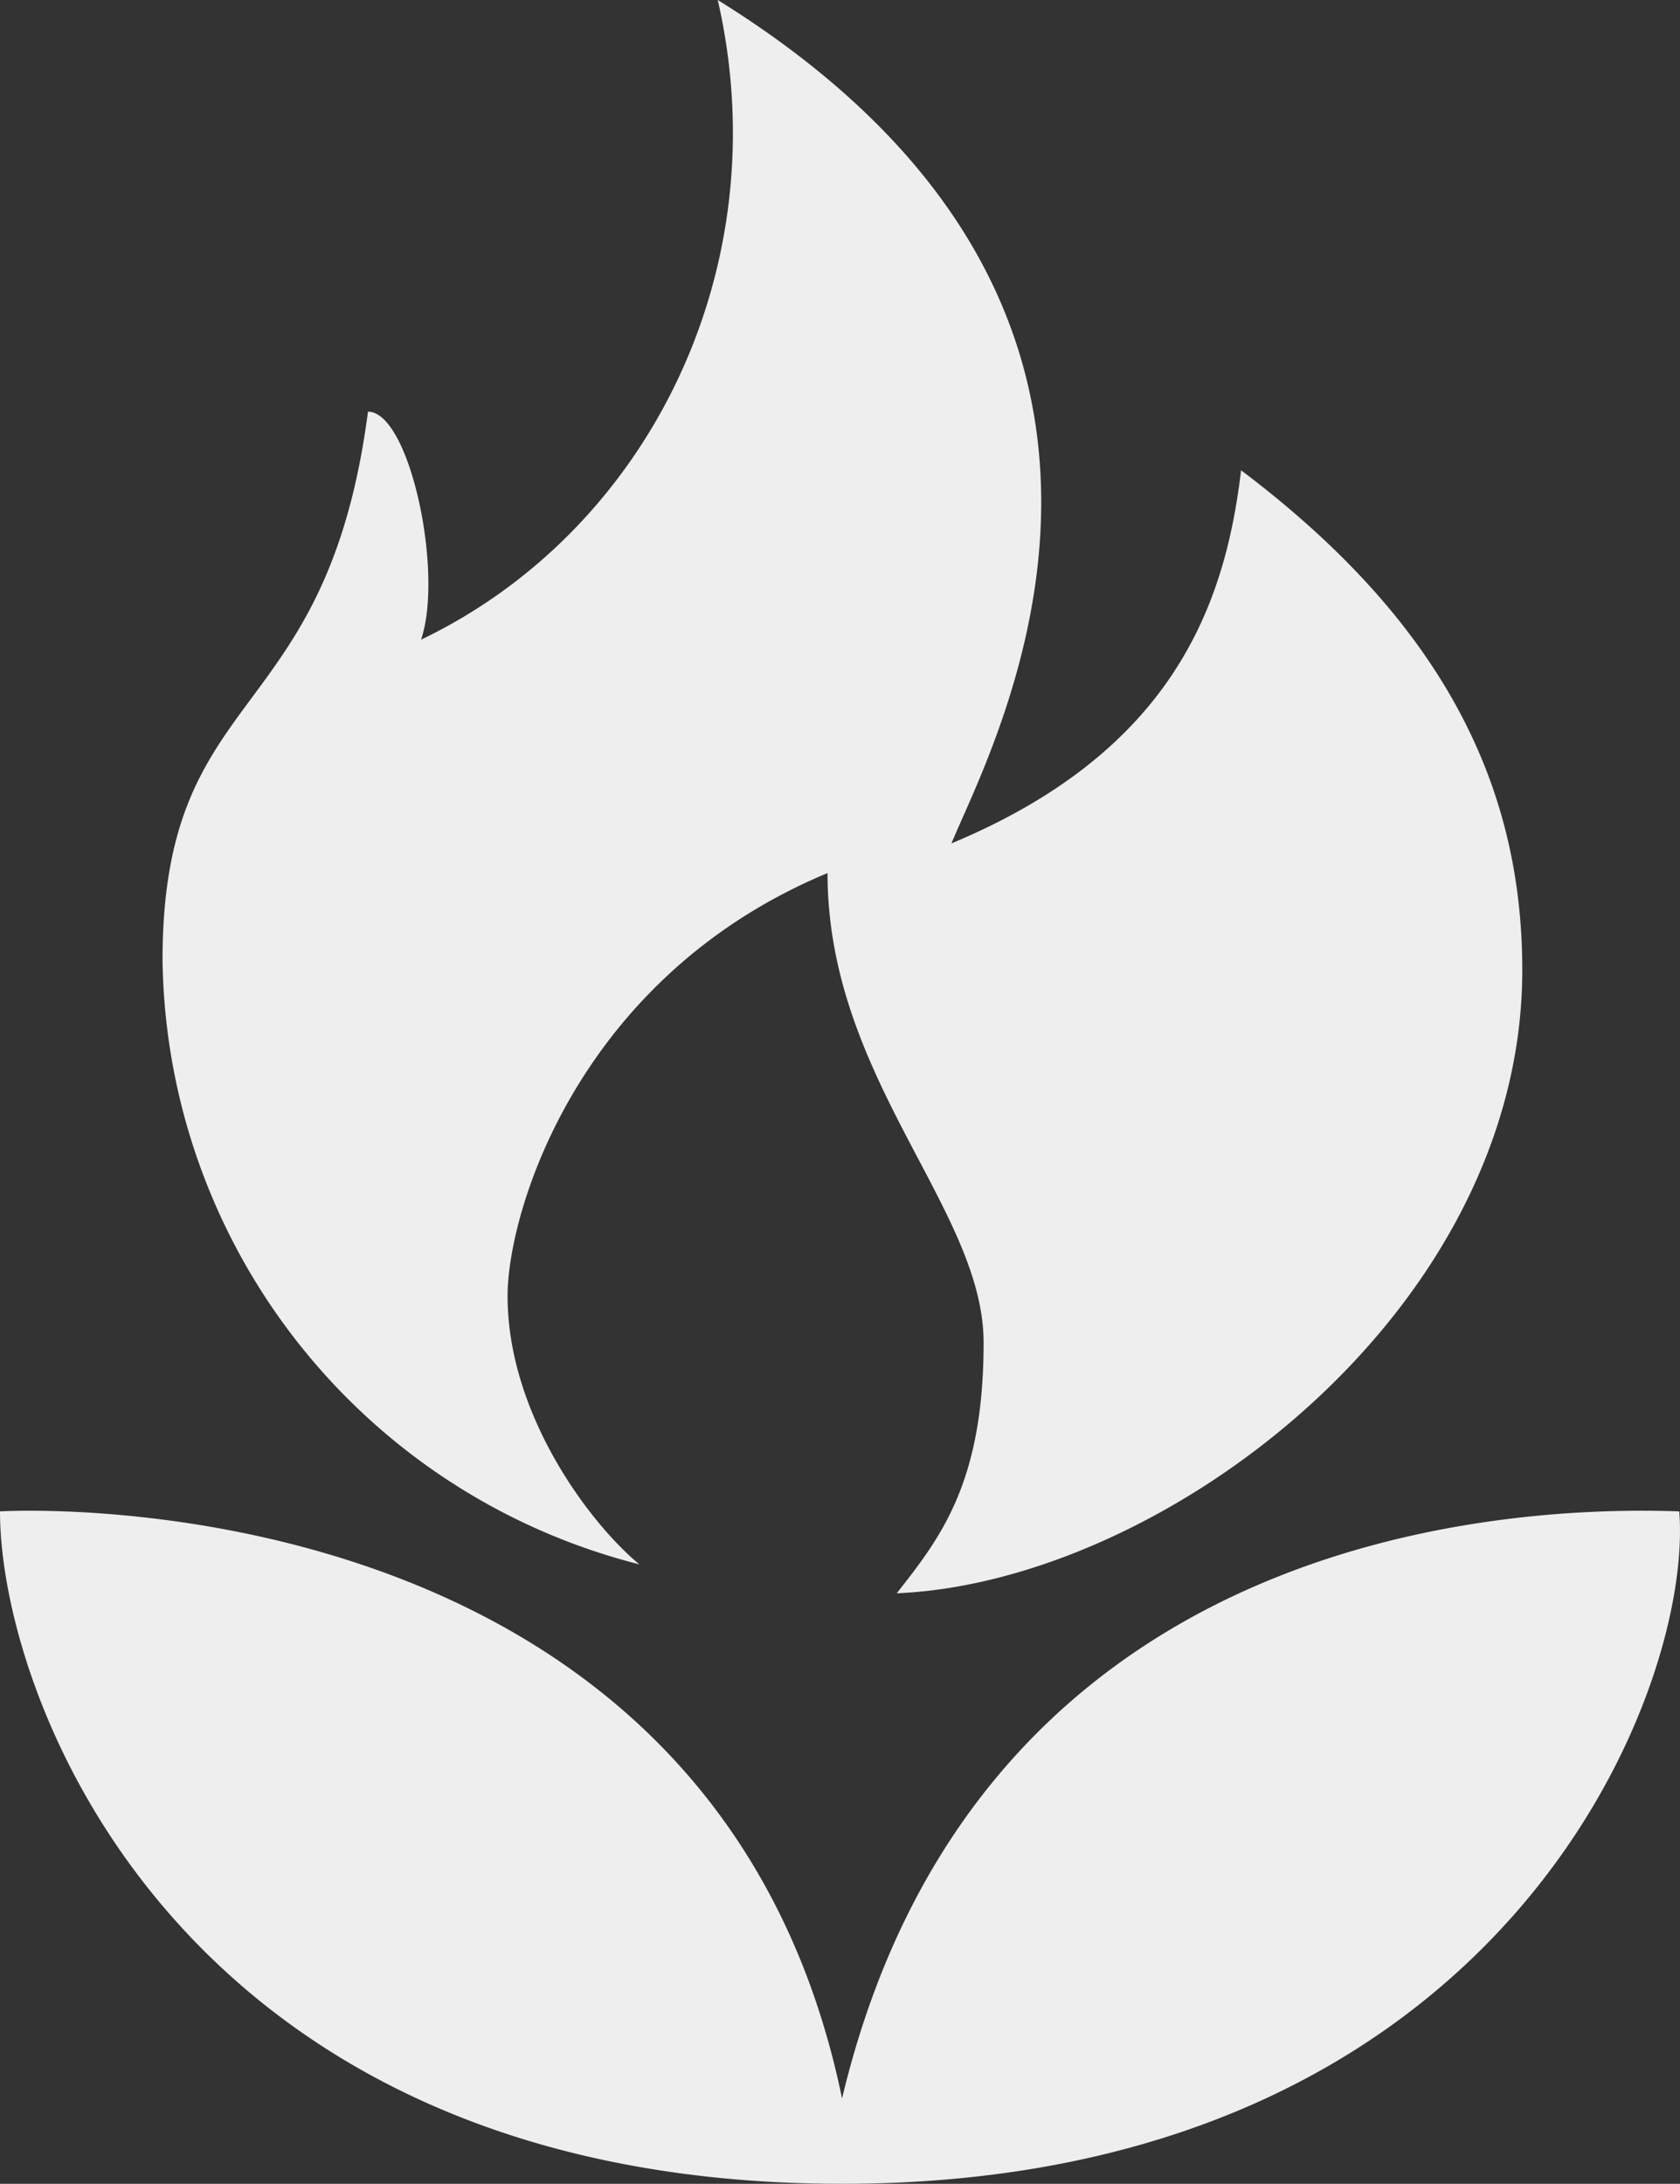
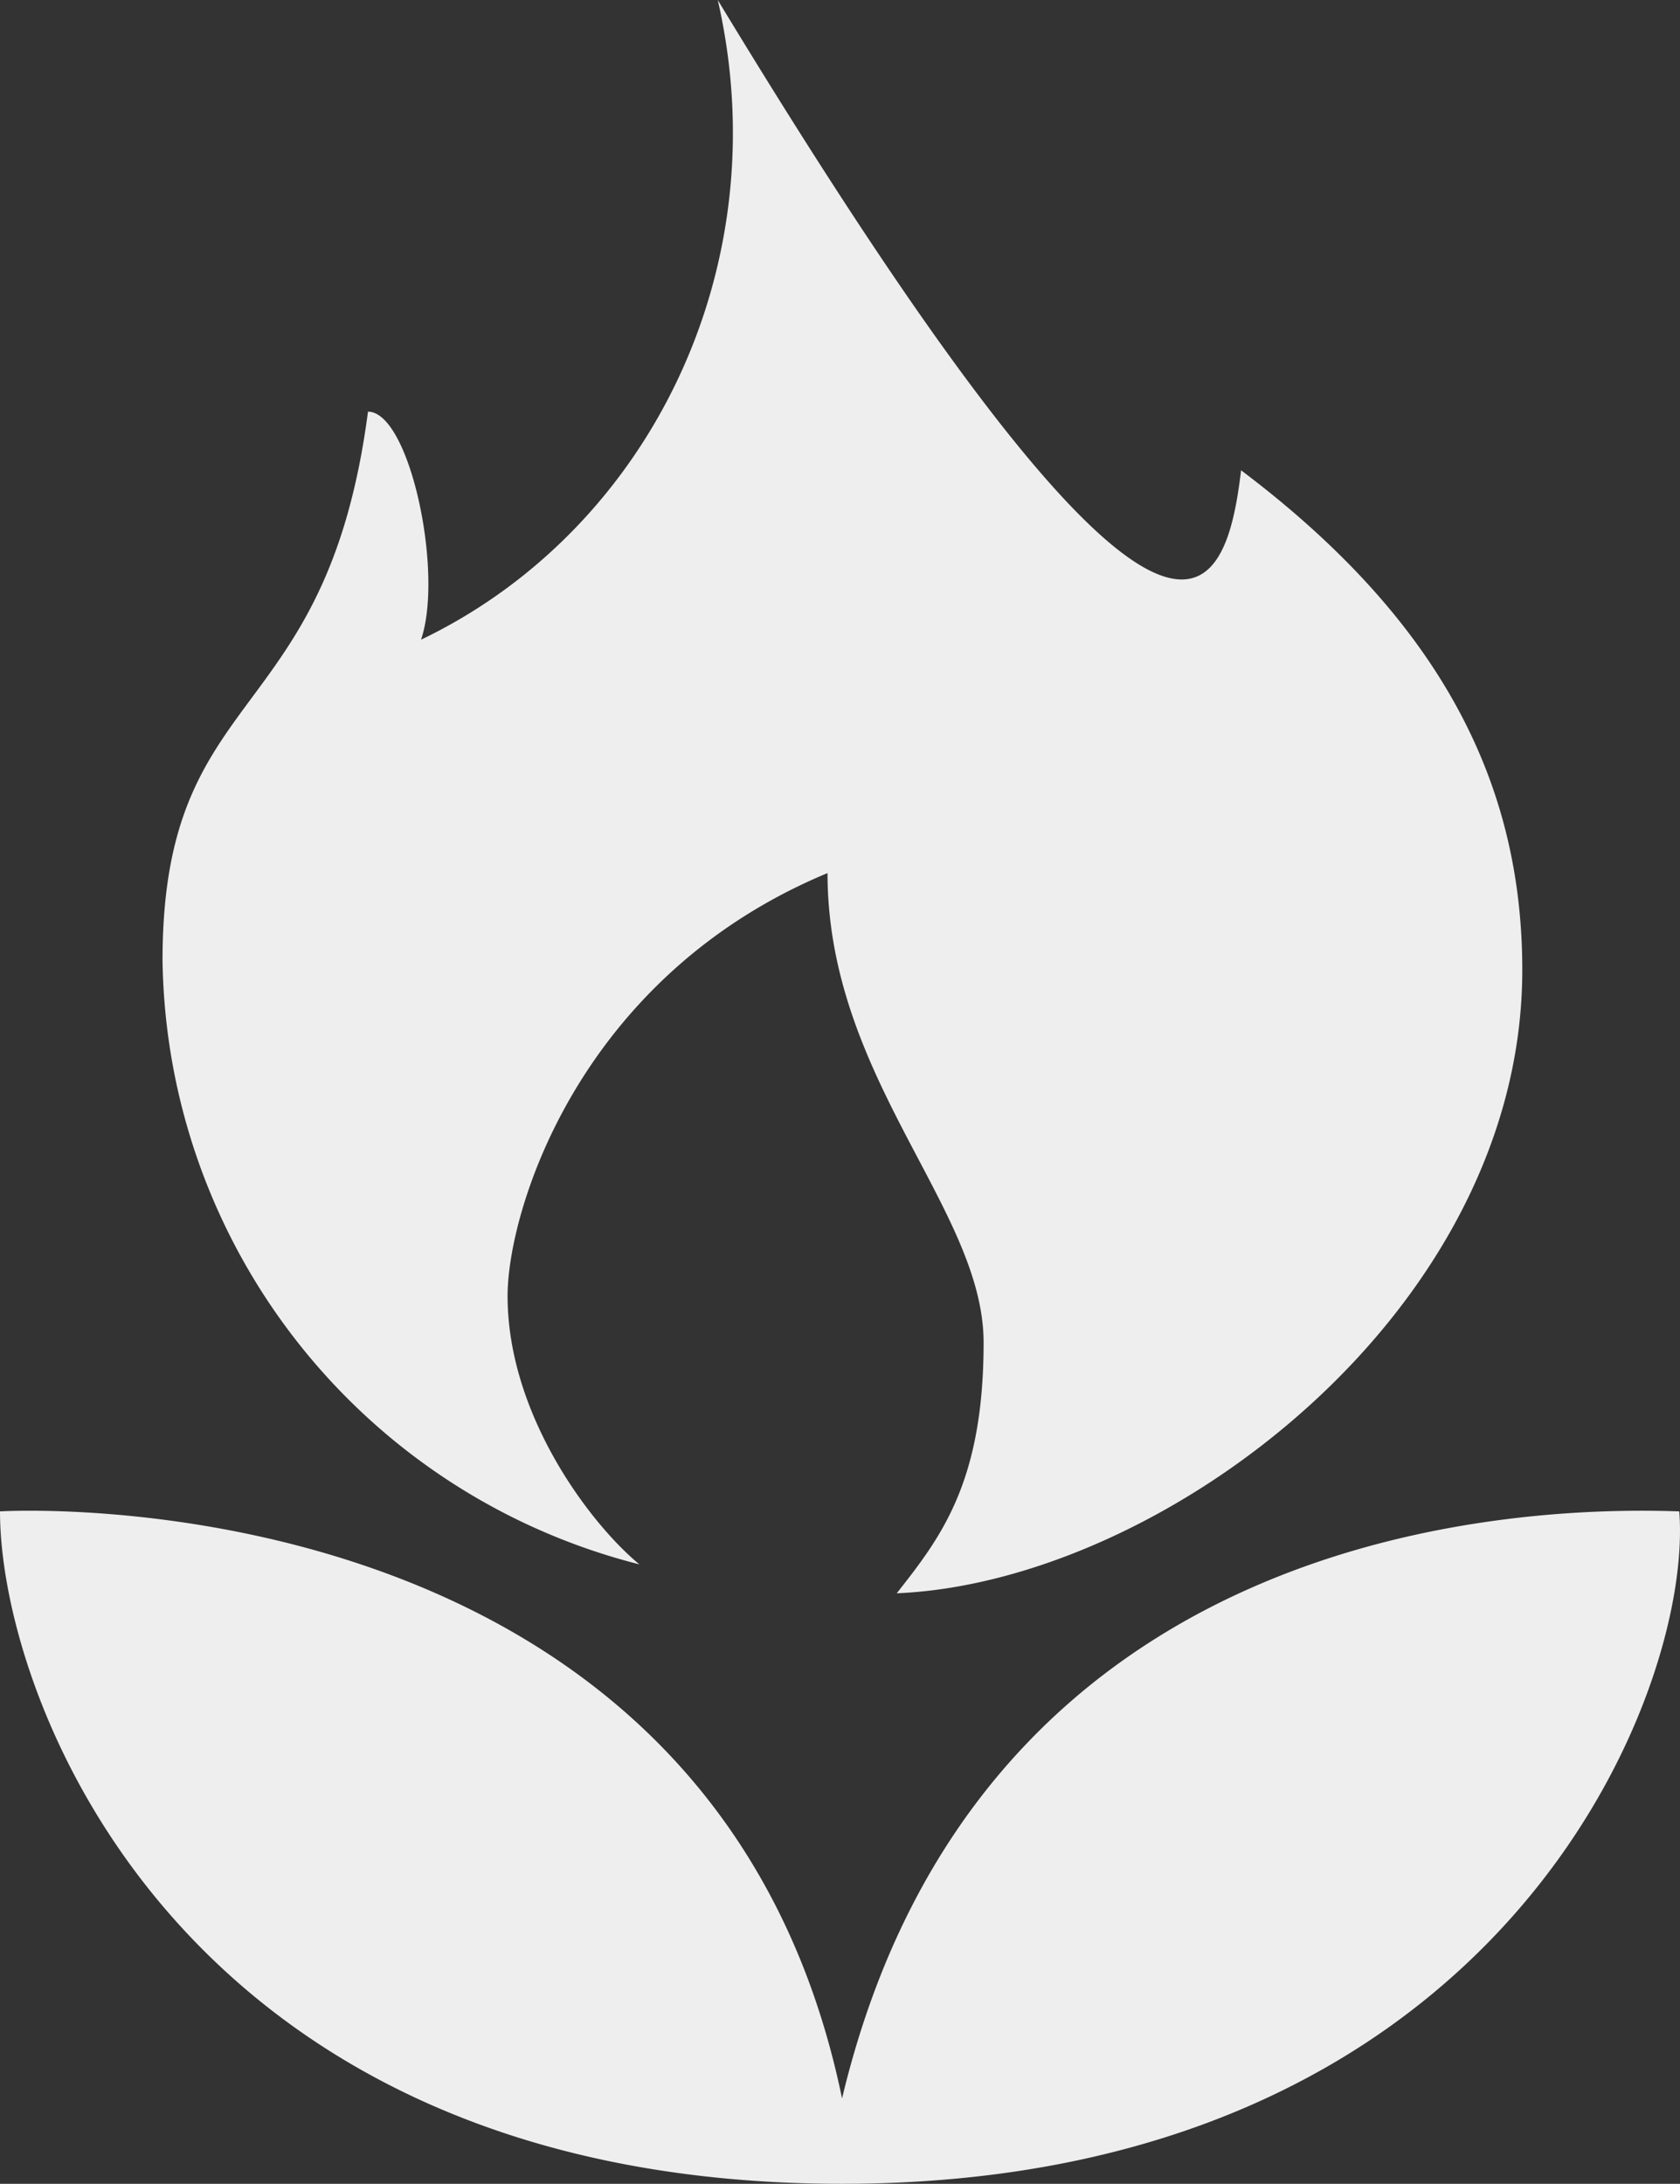
<svg xmlns="http://www.w3.org/2000/svg" viewBox="0 0 76.93 100" height="100" width="76.93">
  <rect x="0" y="0" width="76.93" height="100" fill="#333333" stroke="none" />
-   <path fill="#eee" d="M0,69.209s32.593-2.016,38.559,26.882c6.29-26.339,31.1-27.14,38.337-26.882C77.553,77.524,68.731,100,38.559,100S0,77.927,0,69.209Zm45.041-7.729c0-6.129-7.147-12.088-7.147-21.5C26.475,44.732,23.243,55.467,23.243,59.345c0,5.426,3.769,10.417,6.035,12.29A28.943,28.943,0,0,1,7.443,43.967c0-12.785,7.494-10.519,9.408-25.116,1.907,0,3.478,7.361,2.429,10.441C29.725,24.286,35.674,12.24,32.867,0c23.306,14.464,12.625,33.961,10.7,38.621C53.7,34.4,56.1,27.723,56.831,21.535c9.25,6.973,12.877,14.441,12.877,22.882,0,15.668-16.475,28.033-28.645,28.542C43.064,70.413,45.041,67.9,45.041,61.479Z" data-name="Path 11019" id="Path_11019" />
+   <path fill="#eee" d="M0,69.209s32.593-2.016,38.559,26.882c6.29-26.339,31.1-27.14,38.337-26.882C77.553,77.524,68.731,100,38.559,100S0,77.927,0,69.209Zm45.041-7.729c0-6.129-7.147-12.088-7.147-21.5C26.475,44.732,23.243,55.467,23.243,59.345c0,5.426,3.769,10.417,6.035,12.29A28.943,28.943,0,0,1,7.443,43.967c0-12.785,7.494-10.519,9.408-25.116,1.907,0,3.478,7.361,2.429,10.441C29.725,24.286,35.674,12.24,32.867,0C53.7,34.4,56.1,27.723,56.831,21.535c9.25,6.973,12.877,14.441,12.877,22.882,0,15.668-16.475,28.033-28.645,28.542C43.064,70.413,45.041,67.9,45.041,61.479Z" data-name="Path 11019" id="Path_11019" />
</svg>